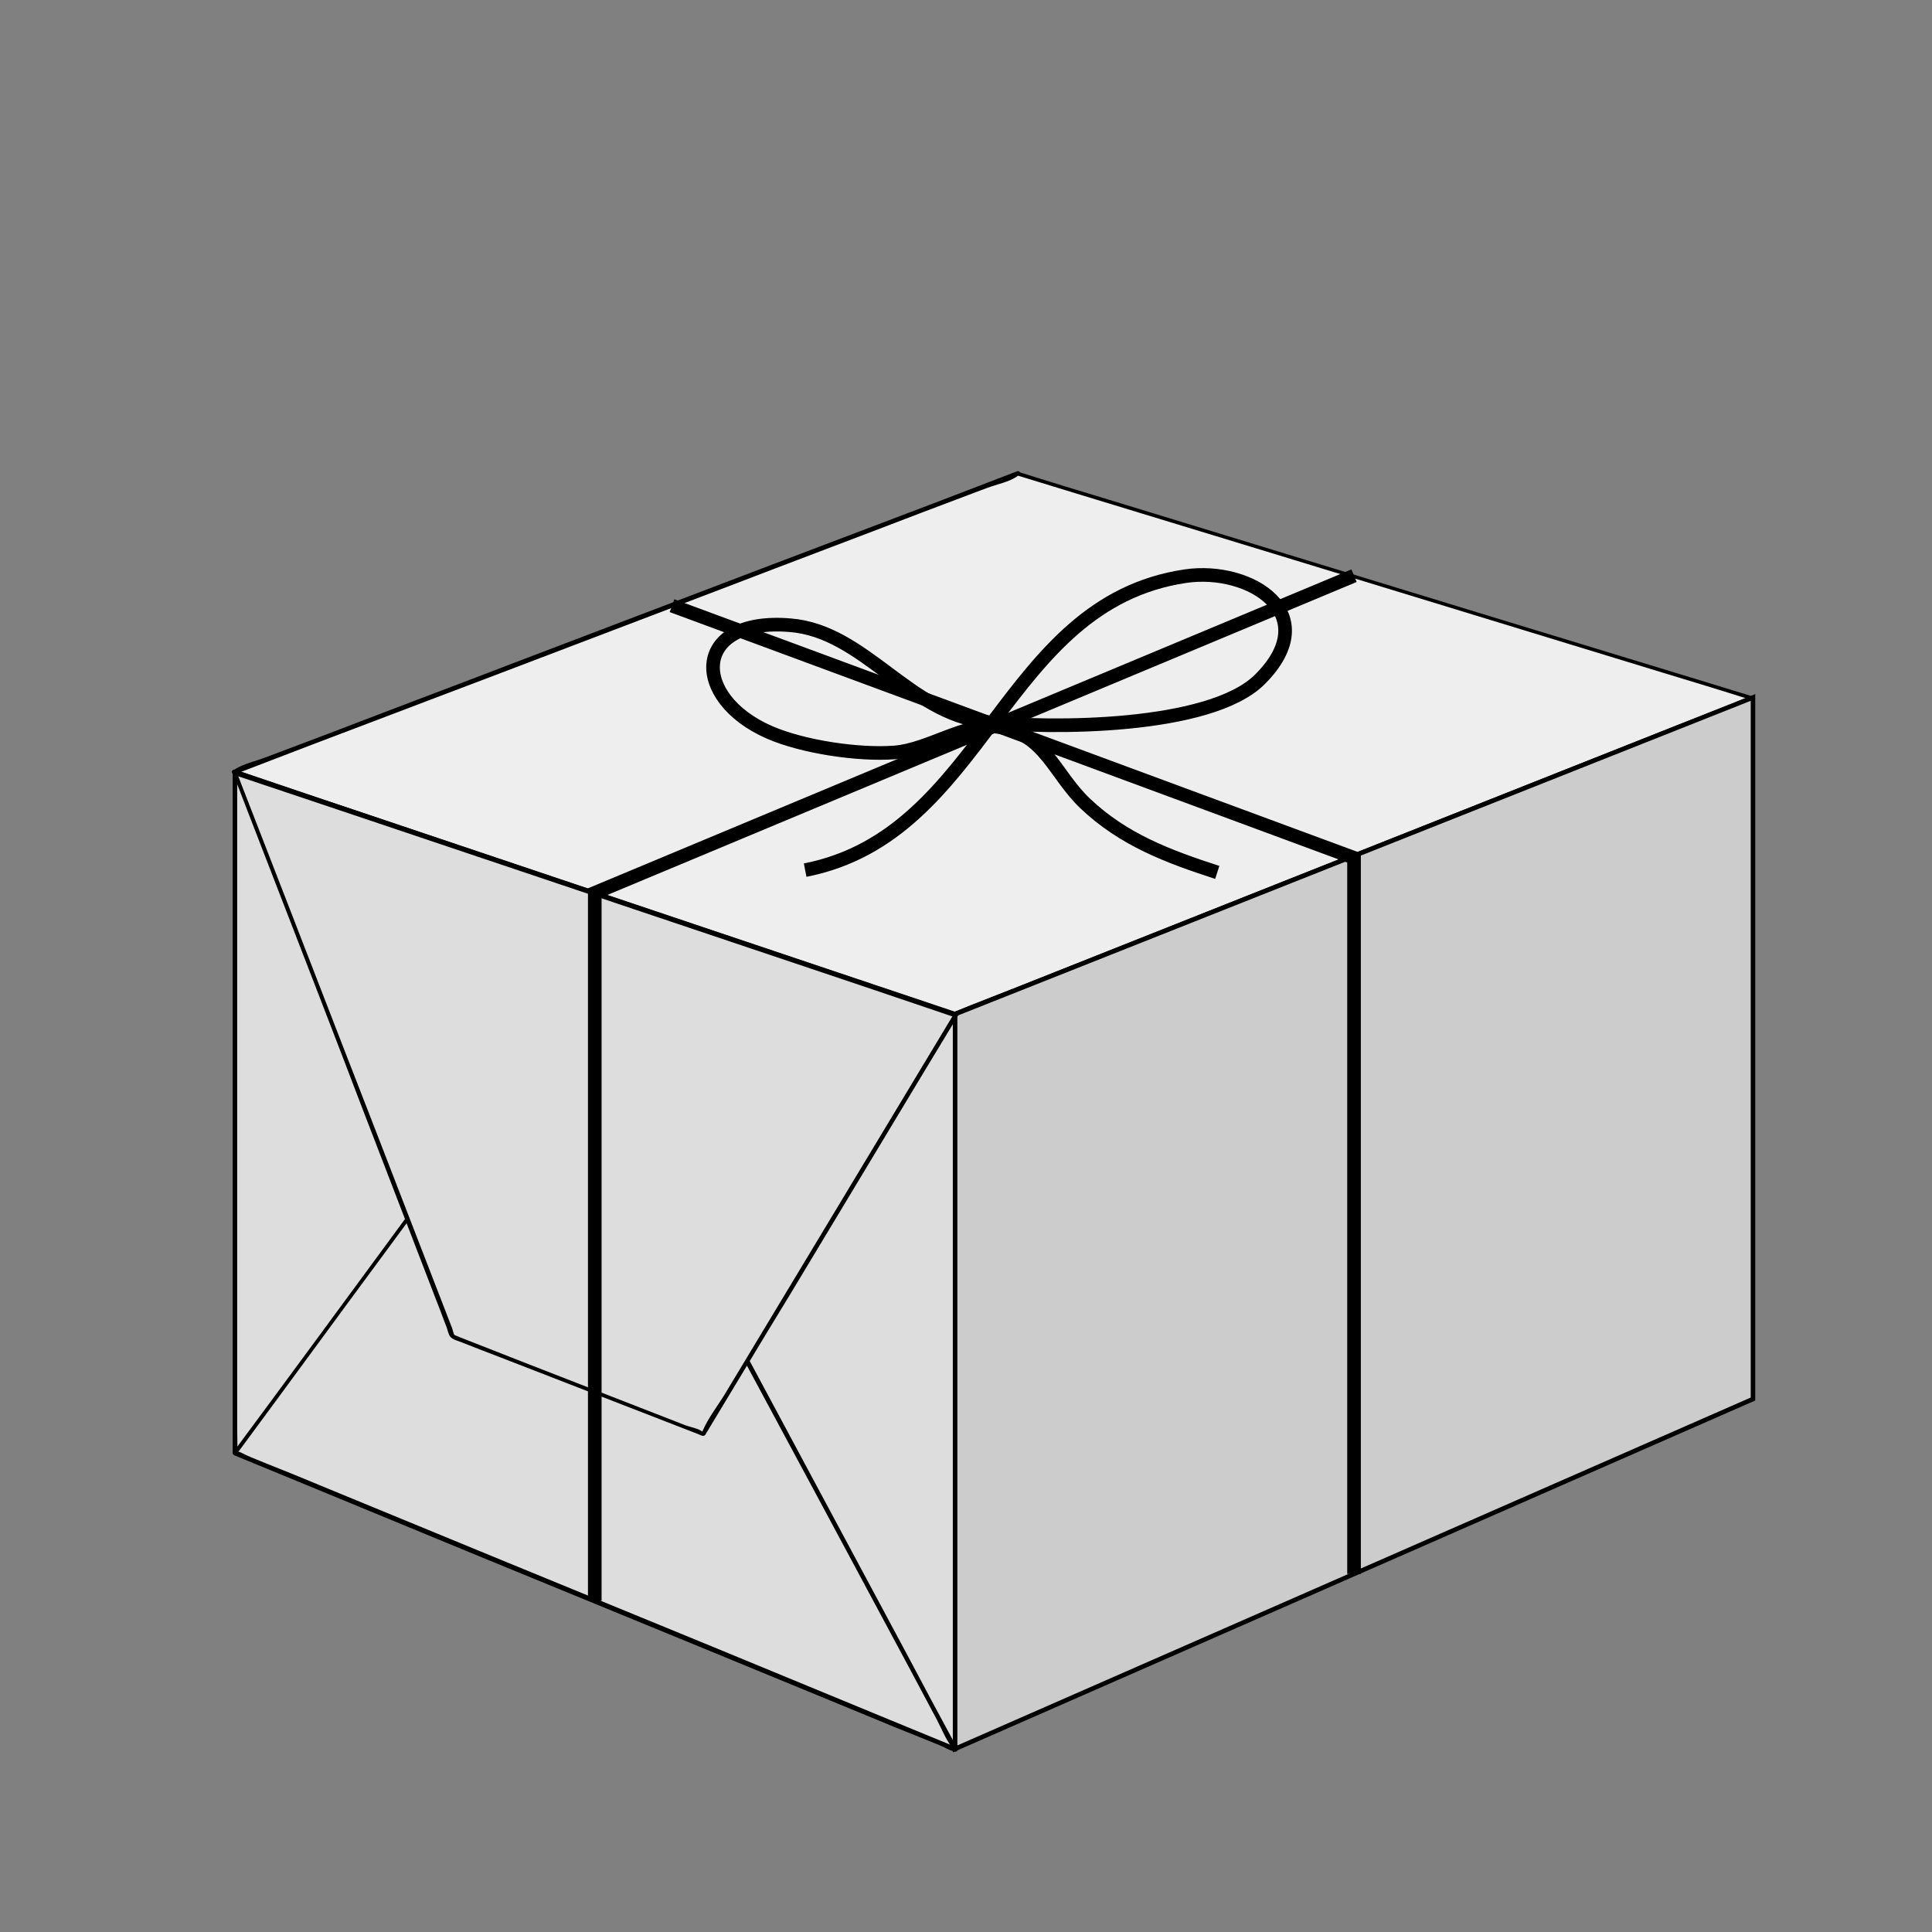
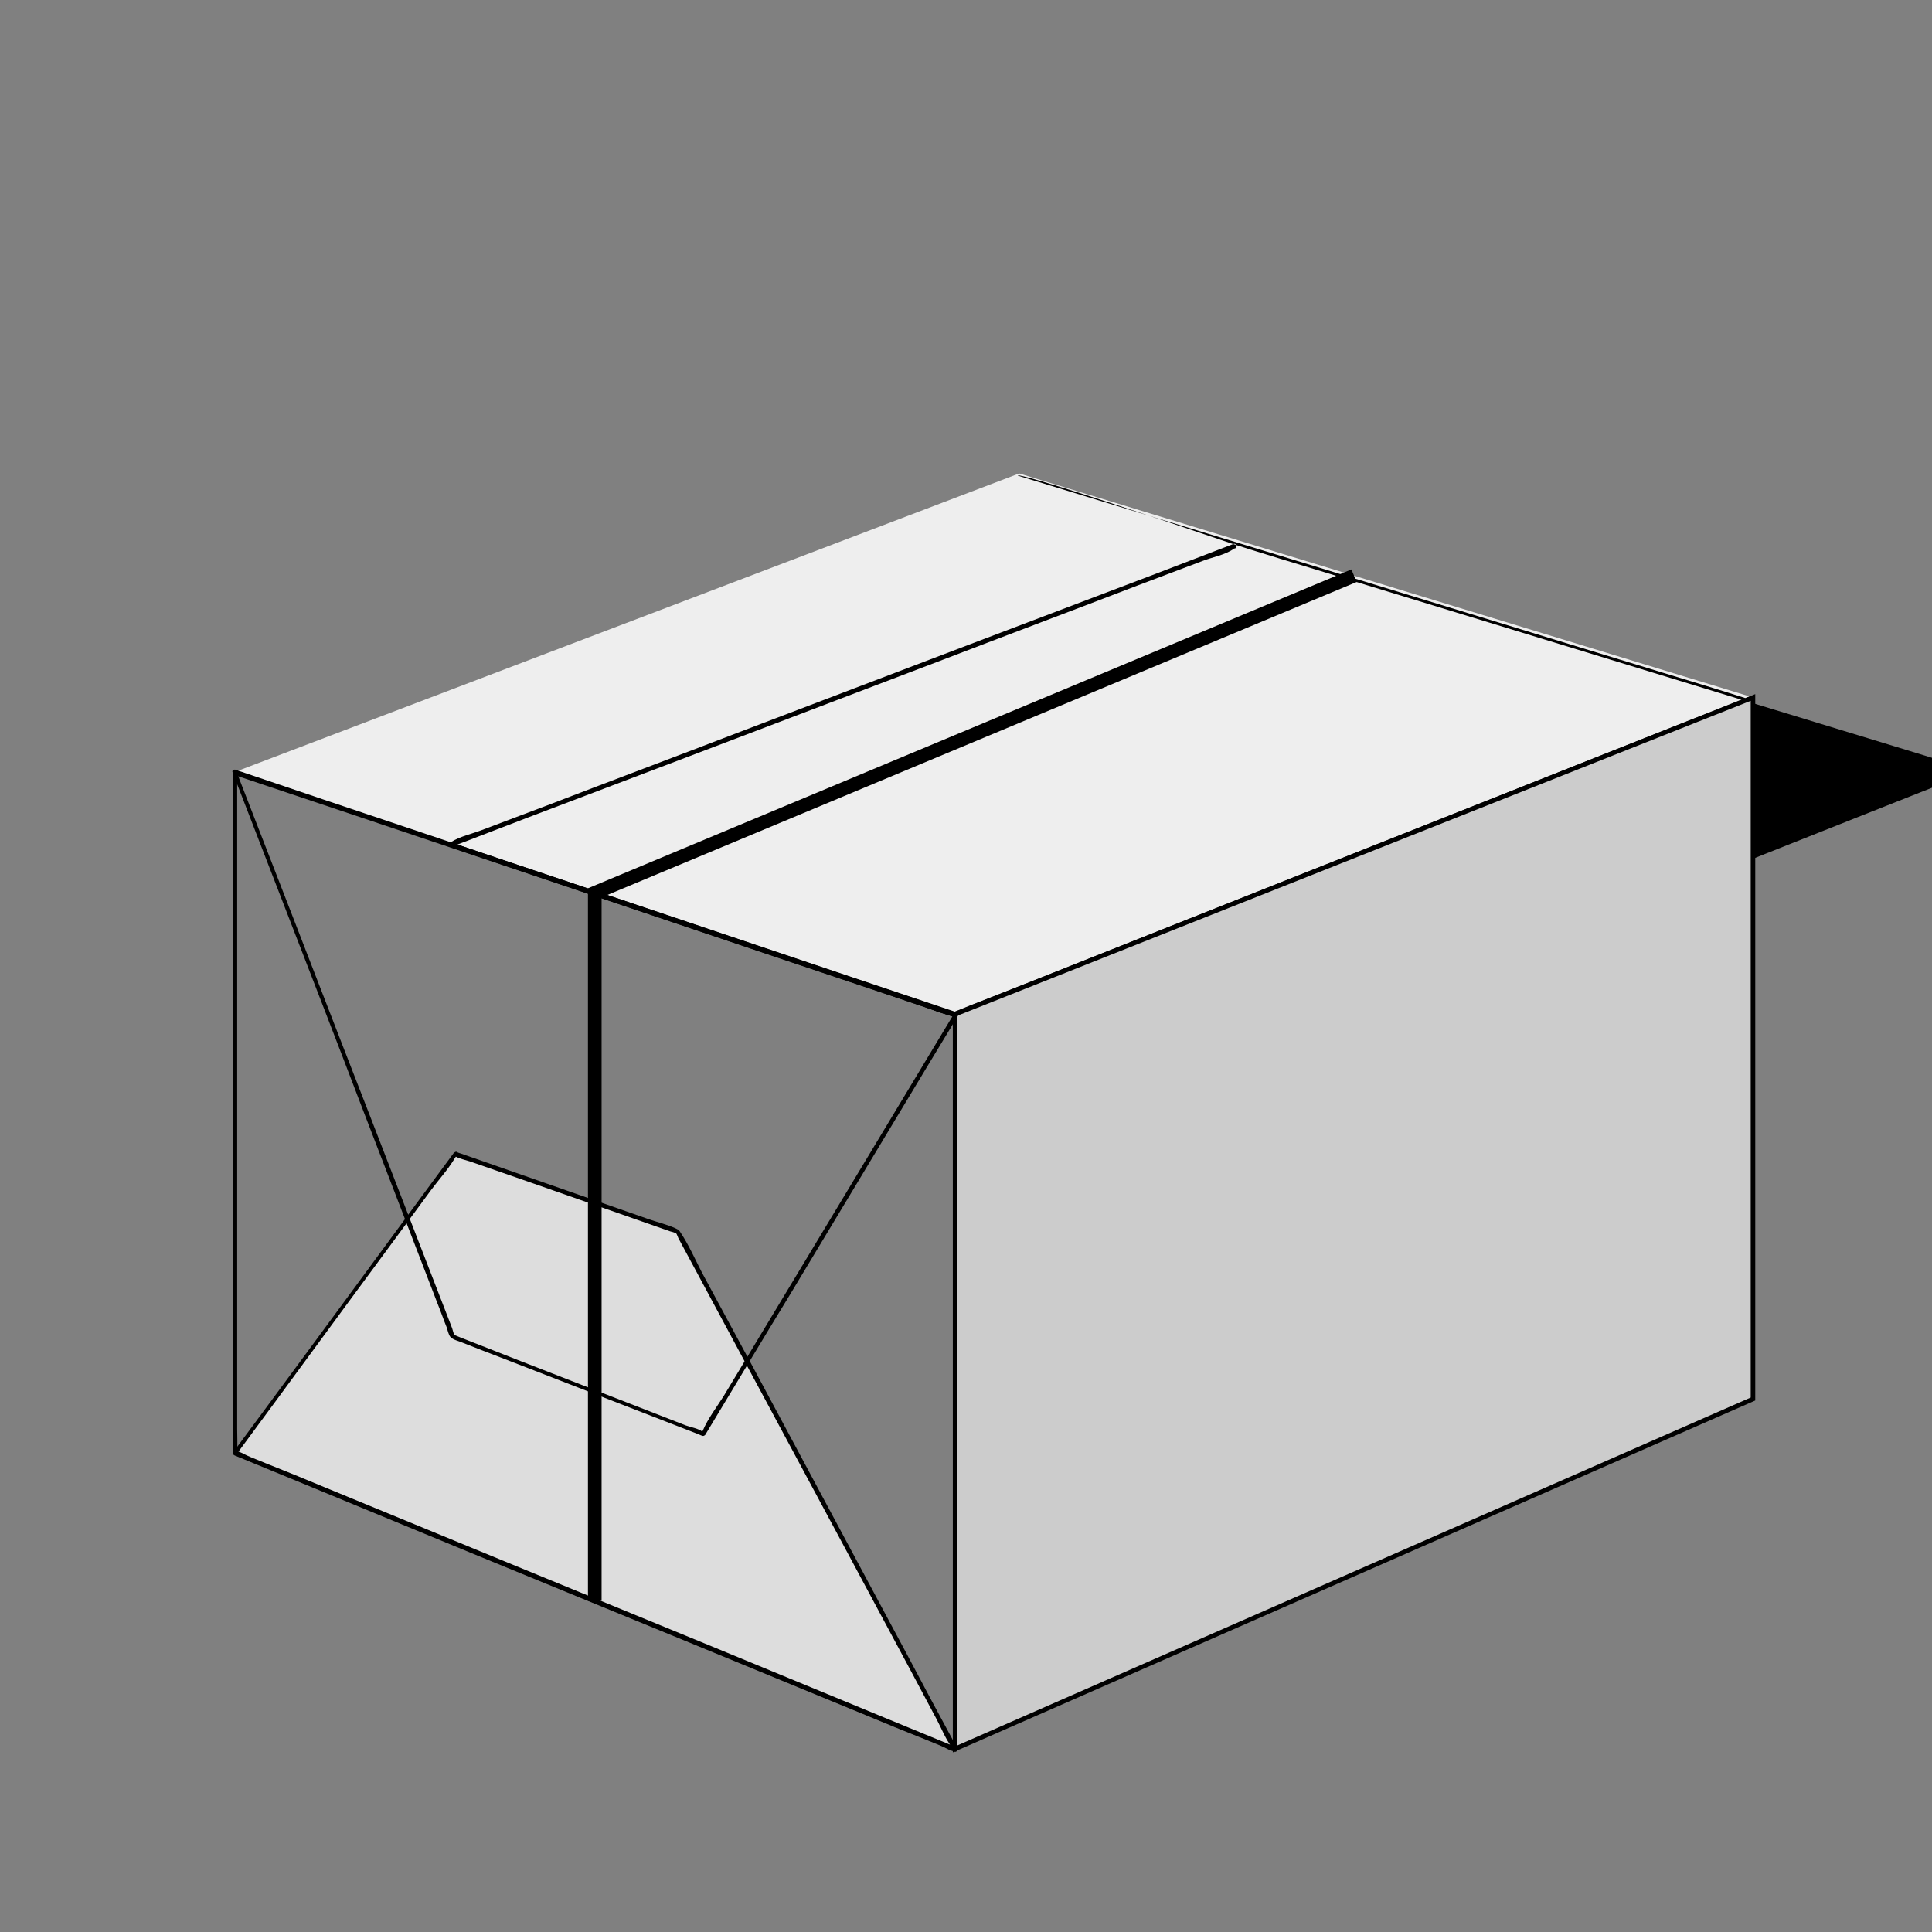
<svg xmlns="http://www.w3.org/2000/svg" version="1.1" x="0px" y="0px" viewBox="0 0 425.2 425.2" style="enable-background:new 0 0 425.2 425.2;" xml:space="preserve">
  <rect x="0" y="0" width="425.2" height="425.2" fill="#808080" stroke="none" />
  <style type="text/css">
	.st0{fill:none;stroke:#000000;stroke-width:2;stroke-miterlimit:10;}
	.st1{fill:#EEEEEE;}
	.st2{fill:#DDDDDD;}
	.st3{fill:#CCCCCC;stroke:#000000;stroke-miterlimit:10;}
	.st4{fill:#EEEEEE;stroke:#000000;stroke-miterlimit:10;}
	.st5{fill:none;stroke:#000000;stroke-width:3;stroke-miterlimit:10;}
</style>
  <g id="Ebene_2">
-     <path class="st0" d="M51.7,169.9" />
    <g>
      <polygon class="st1" points="224.3,104.2 385.8,153.5 210.2,223.2 51.7,169.9   " />
      <g>
-         <path d="M224.1,104.7c18.2,5.6,36.4,11.1,54.7,16.7c29,8.9,58,17.7,87,26.6c6.6,2,13.2,4,19.8,6.1c0-0.3,0-0.6,0-1     c-5.2,2.1-10.5,4.2-15.7,6.2c-12.7,5-25.4,10.1-38.1,15.1c-15.9,6.3-31.8,12.6-47.7,18.9c-14.6,5.8-29.2,11.6-43.8,17.4     c-9,3.6-18.1,7.2-27.1,10.7c-0.9,0.4-1.8,0.7-2.7,1.1c-0.5,0.2-0.6,0.2-0.4,0.2c-1.9-0.2-4.2-1.4-6-2     c-11.2-3.8-22.4-7.5-33.6-11.3c-15.9-5.3-31.7-10.7-47.6-16c-14.9-5-29.9-10.1-44.8-15.1c-8.4-2.8-16.8-5.6-25.2-8.5     c-0.4-0.1-0.8-0.3-1.2-0.4c0,0.3,0,0.6,0,1c5.7-2.2,11.5-4.4,17.2-6.6c13.7-5.2,27.4-10.4,41.1-15.6c16.6-6.3,33.3-12.7,49.9-19     c14.3-5.5,28.7-10.9,43-16.4c4.8-1.8,9.5-3.6,14.3-5.4c2.1-0.8,4.9-1.3,6.7-2.6c0.1-0.1,0.2-0.1,0.3-0.1c0.6-0.2,0.3-1.2-0.3-1     c-5.7,2.2-11.5,4.4-17.2,6.6c-13.7,5.2-27.4,10.4-41.1,15.6c-16.6,6.3-33.3,12.7-49.9,19c-14.3,5.5-28.7,10.9-43,16.4     c-4.8,1.8-9.5,3.6-14.3,5.4c-2.1,0.8-4.8,1.4-6.7,2.6c-0.1,0.1-0.2,0.1-0.3,0.1c-0.5,0.2-0.5,0.8,0,1c5.9,2,11.8,4,17.7,6     c13.9,4.7,27.9,9.4,41.8,14.1c16.2,5.5,32.5,10.9,48.7,16.4c12.8,4.3,25.6,8.6,38.4,12.9c3.3,1.1,6.7,2.2,10,3.4     c1,0.4,1.6,0.7,2.6,0.4c2.4-0.7,4.7-1.9,7-2.8c4.5-1.8,9.1-3.6,13.6-5.4c13.7-5.4,27.4-10.9,41.1-16.3c16-6.3,32-12.7,48-19     c13.9-5.5,27.9-11.1,41.8-16.6c7.5-3,15-5.9,22.4-8.9c0.3-0.1,0.7-0.3,1-0.4c0.4-0.2,0.5-0.8,0-1c-18.2-5.6-36.4-11.1-54.7-16.7     c-29-8.9-58-17.7-87-26.6c-6.6-2-13.2-4-19.8-6.1C223.8,103.5,223.5,104.5,224.1,104.7z" />
+         <path d="M224.1,104.7c18.2,5.6,36.4,11.1,54.7,16.7c29,8.9,58,17.7,87,26.6c6.6,2,13.2,4,19.8,6.1c0-0.3,0-0.6,0-1     c-5.2,2.1-10.5,4.2-15.7,6.2c-12.7,5-25.4,10.1-38.1,15.1c-15.9,6.3-31.8,12.6-47.7,18.9c-14.6,5.8-29.2,11.6-43.8,17.4     c-9,3.6-18.1,7.2-27.1,10.7c-0.9,0.4-1.8,0.7-2.7,1.1c-0.5,0.2-0.6,0.2-0.4,0.2c-1.9-0.2-4.2-1.4-6-2     c-11.2-3.8-22.4-7.5-33.6-11.3c-14.9-5-29.9-10.1-44.8-15.1c-8.4-2.8-16.8-5.6-25.2-8.5     c-0.4-0.1-0.8-0.3-1.2-0.4c0,0.3,0,0.6,0,1c5.7-2.2,11.5-4.4,17.2-6.6c13.7-5.2,27.4-10.4,41.1-15.6c16.6-6.3,33.3-12.7,49.9-19     c14.3-5.5,28.7-10.9,43-16.4c4.8-1.8,9.5-3.6,14.3-5.4c2.1-0.8,4.9-1.3,6.7-2.6c0.1-0.1,0.2-0.1,0.3-0.1c0.6-0.2,0.3-1.2-0.3-1     c-5.7,2.2-11.5,4.4-17.2,6.6c-13.7,5.2-27.4,10.4-41.1,15.6c-16.6,6.3-33.3,12.7-49.9,19c-14.3,5.5-28.7,10.9-43,16.4     c-4.8,1.8-9.5,3.6-14.3,5.4c-2.1,0.8-4.8,1.4-6.7,2.6c-0.1,0.1-0.2,0.1-0.3,0.1c-0.5,0.2-0.5,0.8,0,1c5.9,2,11.8,4,17.7,6     c13.9,4.7,27.9,9.4,41.8,14.1c16.2,5.5,32.5,10.9,48.7,16.4c12.8,4.3,25.6,8.6,38.4,12.9c3.3,1.1,6.7,2.2,10,3.4     c1,0.4,1.6,0.7,2.6,0.4c2.4-0.7,4.7-1.9,7-2.8c4.5-1.8,9.1-3.6,13.6-5.4c13.7-5.4,27.4-10.9,41.1-16.3c16-6.3,32-12.7,48-19     c13.9-5.5,27.9-11.1,41.8-16.6c7.5-3,15-5.9,22.4-8.9c0.3-0.1,0.7-0.3,1-0.4c0.4-0.2,0.5-0.8,0-1c-18.2-5.6-36.4-11.1-54.7-16.7     c-29-8.9-58-17.7-87-26.6c-6.6-2-13.2-4-19.8-6.1C223.8,103.5,223.5,104.5,224.1,104.7z" />
      </g>
    </g>
    <g>
-       <polygon class="st2" points="210.2,384.9 210.2,223.2 51.7,169.9 51.7,319.7   " />
      <g>
        <path d="M210.7,384.9c0-18.3,0-36.5,0-54.8c0-28.9,0-57.9,0-86.8c0-6.7,0-13.4,0-20.1c0-0.2-0.2-0.4-0.4-0.5     c-17.9-6-35.8-12-53.6-18c-28.5-9.6-56.9-19.1-85.4-28.7c-6.5-2.2-13-4.4-19.5-6.6c-0.3-0.1-0.6,0.2-0.6,0.5     c0,16.9,0,33.9,0,50.8c0,26.8,0,53.6,0,80.4c0,6.2,0,12.4,0,18.6c0,0.2,0.2,0.4,0.4,0.5c5.3,2.2,10.5,4.3,15.8,6.5     c12.6,5.2,25.2,10.4,37.8,15.6c15.3,6.3,30.5,12.5,45.8,18.8c13.2,5.4,26.4,10.9,39.6,16.3c4.3,1.8,8.7,3.6,13,5.3     c1.4,0.6,2.8,1.1,4.1,1.7c0.6,0.3,1.5,0.8,2.1,0.9c0.1,0,0.2,0.1,0.3,0.1c0.6,0.2,0.9-0.7,0.3-1c-16.1-6.6-32.3-13.3-48.4-19.9     c-27.4-11.2-54.7-22.5-82.1-33.7c-8.3-3.4-16.5-6.8-24.8-10.2c-0.8-0.3-1.7-0.8-2.5-1c-1-0.3-0.4-0.5-0.4,0.1     c0.1-1.8,0-3.5,0-5.3c0-25.5,0-51,0-76.6c0-22.3,0-44.5,0-66.8c0-0.4,0-0.8,0-1.1c-0.2,0.2-0.4,0.3-0.6,0.5     c17.4,5.9,34.9,11.7,52.3,17.6c28.3,9.5,56.5,19,84.8,28.5c4.5,1.5,9,3,13.5,4.6c2.3,0.8,4.8,2,7.2,2.4c1,0.2,0.4,0.4,0.4-0.2     c0,0.5,0,1.1,0,1.6c0,3.1,0,6.2,0,9.2c0,27.8,0,55.6,0,83.4c0,22.1,0,44.2,0,66.3c0,0.4,0,0.8,0,1.1     C209.7,385.5,210.7,385.5,210.7,384.9z" />
      </g>
    </g>
    <polygon class="st3" points="385.8,307.9 210.2,384.9 210.2,223.2 385.8,153.5  " />
    <g>
      <polygon class="st2" points="51.7,319.7 100.1,253.9 149,270.9 210.2,384.9   " />
      <g>
        <path d="M52.1,320c11.1-15,22.1-30.1,33.2-45.1c3.2-4.3,6.3-8.6,9.5-12.9c1.7-2.3,3.8-4.6,5.3-7.1c0.1-0.2,0.3-0.4,0.4-0.6     c0.2-0.3-0.7,0-0.3,0.2c0.9,0.5,2.2,0.8,3.2,1.1c4.7,1.6,9.4,3.3,14.1,4.9c10,3.5,20,7,30,10.5c0.4,0.1,0.8,0.2,1.2,0.4     c0.5,0.2-0.1-0.1,0-0.1c0.3,0.3,0.4,0.8,0.6,1.2c1.2,2.2,2.3,4.3,3.5,6.5c10.5,19.5,21,39.1,31.5,58.6     c5.4,10.1,10.8,20.1,16.2,30.2c1.9,3.6,3.8,7.1,5.7,10.7c1,1.9,1.9,4.2,3.2,5.9c0.2,0.2,0.3,0.5,0.4,0.8c0.2-0.2,0.4-0.5,0.6-0.7     c-5.3-2.2-10.5-4.3-15.8-6.5c-12.6-5.2-25.2-10.4-37.8-15.6c-15.3-6.3-30.5-12.5-45.8-18.8c-13.2-5.4-26.4-10.9-39.6-16.3     c-4.3-1.8-8.7-3.6-13-5.3c-1.4-0.6-2.8-1.1-4.1-1.7c-0.6-0.3-1.5-0.8-2.1-0.9c-0.1,0-0.2-0.1-0.3-0.1c-0.6-0.2-0.9,0.7-0.3,1     c5.3,2.2,10.5,4.3,15.8,6.5c12.6,5.2,25.2,10.4,37.8,15.6c15.3,6.3,30.5,12.5,45.8,18.8c13.2,5.4,26.4,10.9,39.6,16.3     c4.3,1.8,8.7,3.6,13,5.3c1.4,0.6,2.8,1.1,4.1,1.7c0.6,0.3,1.5,0.8,2.1,0.9c0.1,0,0.2,0.1,0.3,0.1c0.4,0.2,0.8-0.4,0.6-0.7     c-3.8-7-7.6-14.1-11.3-21.1c-7.9-14.8-15.9-29.6-23.8-44.4c-7-13.1-14-26.1-21.1-39.2c-1.5-2.9-2.9-6.1-4.7-8.8     c-0.3-0.5-0.4-0.6-1-0.9c-1.9-0.9-4.1-1.4-6.1-2.1c-13.7-4.8-27.5-9.6-41.2-14.4c-0.3-0.1-0.7-0.2-1-0.4     c-0.2-0.1-0.4,0.1-0.6,0.2c-14.2,19.2-28.3,38.5-42.5,57.7c-2,2.7-4,5.4-6,8.1C50.8,320,51.7,320.5,52.1,320z" />
      </g>
    </g>
    <g>
-       <polygon class="st2" points="51.7,169.9 99.7,294 154.7,315.4 210.2,223.2   " />
      <g>
        <path d="M51.2,170c3.1,8.1,6.3,16.2,9.4,24.3c6.5,16.8,13,33.5,19.4,50.3c5.4,14.1,10.9,28.2,16.3,42.3c0.7,1.7,1.3,3.5,2,5.2     c0.2,0.6,0.4,1.6,0.8,2.1c0.6,0.7,1.8,0.9,2.7,1.3c2.8,1.1,5.6,2.2,8.5,3.3c14.4,5.6,28.9,11.2,43.3,16.8c0.3,0.1,0.6,0.3,1,0.4     c0.2,0.1,0.5-0.1,0.6-0.2c6.3-10.4,12.5-20.8,18.8-31.1c10-16.6,19.9-33.1,29.9-49.7c2.3-3.8,4.6-7.6,6.9-11.4     c0.2-0.3,0-0.6-0.3-0.7c-17.9-6-35.8-12-53.6-18c-28.5-9.6-56.9-19.1-85.4-28.7c-6.5-2.2-13-4.4-19.5-6.6c-0.6-0.2-0.9,0.8-0.3,1     c17.9,6,35.8,12,53.6,18c28.5,9.6,56.9,19.1,85.4,28.7c6.5,2.2,13,4.4,19.5,6.6c-0.1-0.2-0.2-0.5-0.3-0.7     c-10.5,17.4-21,34.9-31.5,52.3c-6.4,10.6-12.7,21.1-19.1,31.7c-1.5,2.4-3.5,5-4.6,7.6c-0.1,0.2-0.2,0.4-0.4,0.6     c0.1-0.1,0.7,0.1,0.3-0.3c-0.8-0.7-2.6-1-3.7-1.4c-12.1-4.7-24.1-9.4-36.2-14.1c-4.5-1.8-9-3.5-13.5-5.3     c-0.4-0.2-0.8-0.3-1.2-0.5c-0.6-0.2,0.2,0.4,0.1,0.2c-0.3-0.5-0.4-1.1-0.6-1.7c-8-20.6-15.9-41.2-23.9-61.7     c-7.7-19.9-15.4-39.8-23.1-59.6c-0.1-0.3-0.3-0.7-0.4-1C51.9,169.2,50.9,169.4,51.2,170z" />
      </g>
    </g>
  </g>
  <g id="Ebene_3">
    <path class="st4" d="M154.7,130.7" />
-     <polyline class="st5" points="298,346.4 298,188.8 147.9,133.3  " />
    <polyline class="st5" points="298,126.7 130.9,196.5 130.9,352.3  " />
  </g>
  <g id="Ebene_4">
-     <path class="st5" d="M177.2,191.5c39.8-7.8,43.3-58.7,83.7-64.7c14.4-2.1,30.7,8.4,16.4,22.7c-11,11-46.5,10.9-60.2,9.4   c-17-1.8-26.8-20-43.2-21.3c-21.6-1.8-22,16-4.5,23.6c7.4,3.2,19.5,5,27.5,4.4c7.6-0.6,15.6-6.7,22.9-5.6   c10.2,1.5,12.2,10.3,19,16.8c8.4,8,18.3,11.7,29.1,15.2" />
-   </g>
+     </g>
</svg>